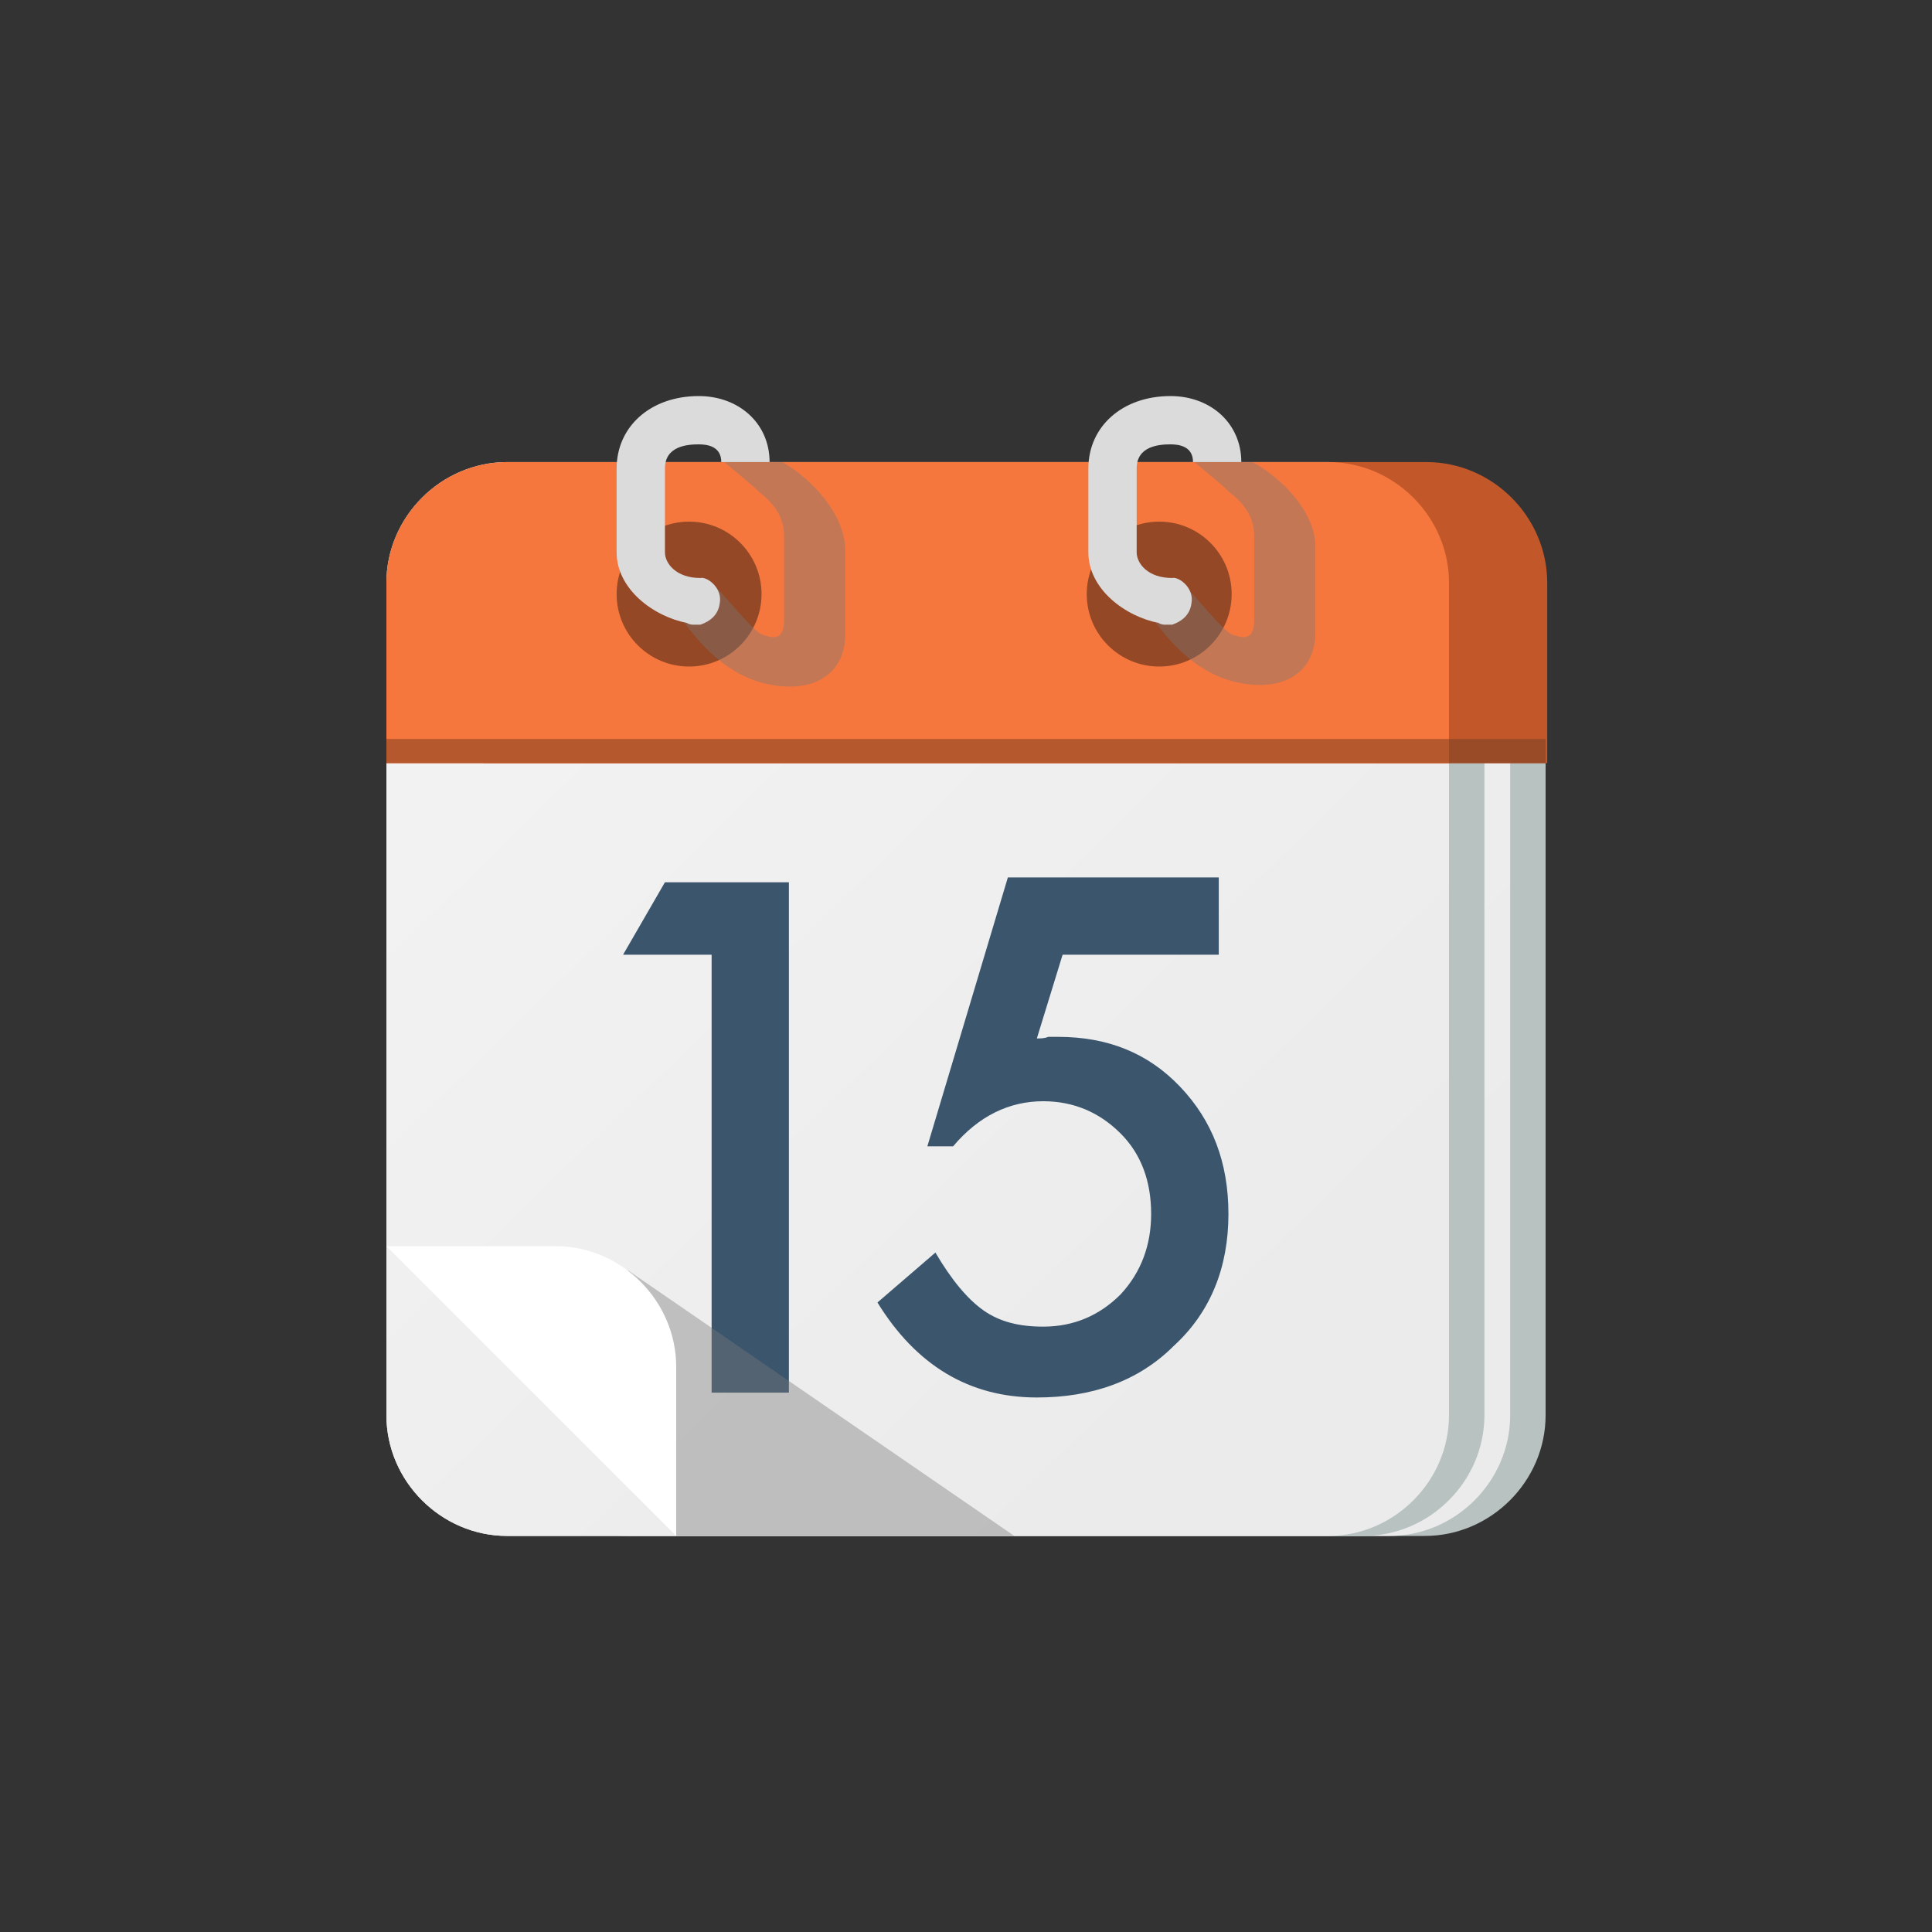
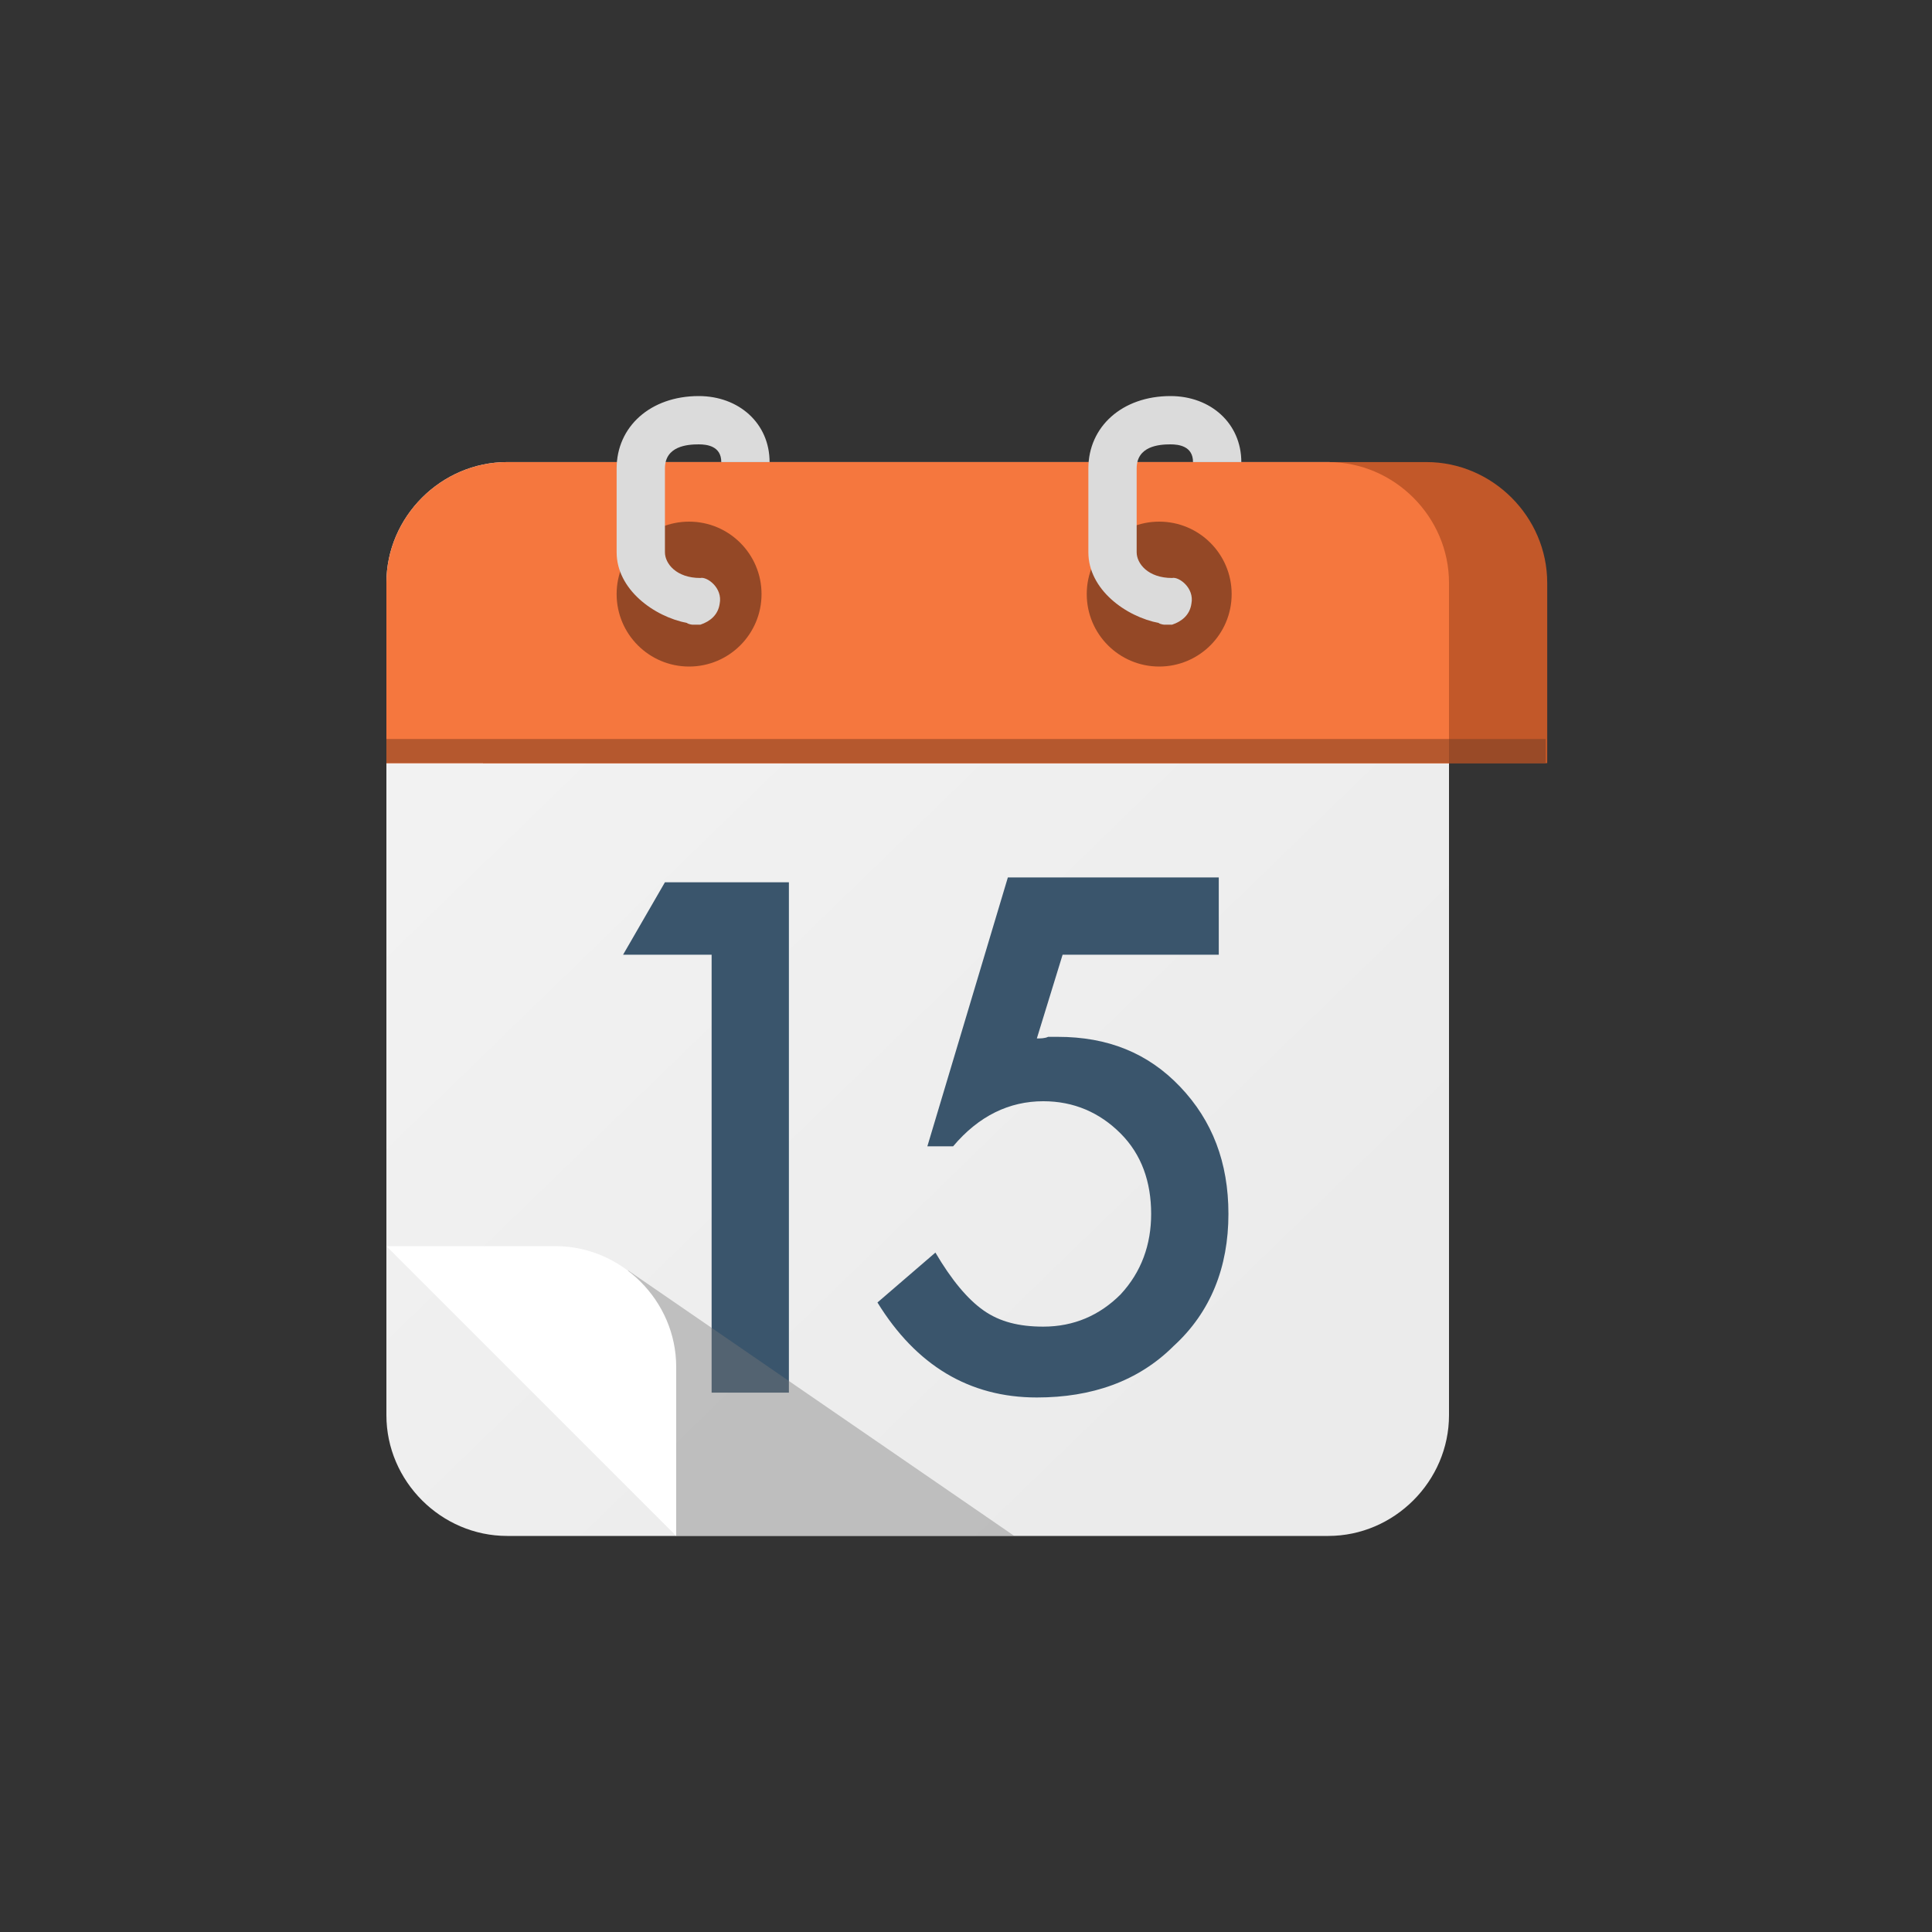
<svg xmlns="http://www.w3.org/2000/svg" version="1.1" id="レイヤー_1" x="0px" y="0px" viewBox="0 0 120 120" style="enable-background:new 0 0 120 120;" xml:space="preserve">
  <rect x="0" y="0" width="120" height="120" fill="#333333" stroke="none" />
  <style type="text/css">
	.st0{fill:none;}
	.st1{fill:#B8C2C0;}
	.st2{fill:url(#SVGID_1_);}
	.st3{fill:url(#SVGID_2_);}
	.st4{fill:#C25829;}
	.st5{fill:#F5773E;}
	.st6{fill:#3A556C;}
	.st7{fill:#B5582E;}
	.st8{fill:#994A27;}
	.st9{fill:#944826;}
	.st10{opacity:0.4;fill:#7A7A7A;}
	.st11{fill:#DBDBDB;}
	.st12{fill:#FFFFFF;}
</style>
  <g>
    <circle class="st0" cx="60" cy="60" r="60" />
    <g>
-       <path class="st1" d="M96,87.9c0,4.1-3.4,7.5-7.5,7.5H39c-4.1,0-7.5-3.4-7.5-7.5V43.7c0-4.1,3.4-7.5,7.5-7.5h49.5    c4.1,0,7.5,3.4,7.5,7.5V87.9z" />
      <linearGradient id="SVGID_1_" gradientUnits="userSpaceOnUse" x1="38.628" y1="43.063" x2="80.23" y2="85.955">
        <stop offset="0" style="stop-color:#F2F2F2" />
        <stop offset="1" style="stop-color:#EBEBEB" />
      </linearGradient>
-       <path class="st2" d="M93.8,87.9c0,4.1-3.4,7.5-7.5,7.5H31.5c-4.1,0-7.5-3.4-7.5-7.5v-48c0-4.1,3.4-7.5,7.5-7.5h54.8    c4.1,0,7.5,3.4,7.5,7.5V87.9z" />
-       <path class="st1" d="M92.2,87.9c0,4.1-3.4,7.5-7.5,7.5h-45c-4.1,0-7.5-3.4-7.5-7.5V43.7c0-4.1,3.4-7.5,7.5-7.5h45    c4.1,0,7.5,3.4,7.5,7.5V87.9z" />
      <linearGradient id="SVGID_2_" gradientUnits="userSpaceOnUse" x1="36.735" y1="41.169" x2="78.375" y2="84.1">
        <stop offset="0" style="stop-color:#F2F2F2" />
        <stop offset="1" style="stop-color:#EBEBEB" />
      </linearGradient>
      <path class="st3" d="M90,87.9c0,4.1-3.4,7.5-7.5,7.5h-51c-4.1,0-7.5-3.4-7.5-7.5V36.2c0-4.1,3.4-7.5,7.5-7.5h51    c4.1,0,7.5,3.4,7.5,7.5V87.9z" />
      <path class="st4" d="M30,47.4V36.2c0-4.1,5.6-7.5,9.8-7.5h48.8c4.1,0,7.5,3.4,7.5,7.5v11.2H30z" />
      <path class="st5" d="M24,47.4V36.2c0-4.1,3.4-7.5,7.5-7.5h51c4.1,0,7.5,3.4,7.5,7.5v11.2H24z" />
      <g>
        <path class="st6" d="M44.2,59.3h-5.5l2.6-4.5H49v31.7h-4.8V59.3z" />
        <path class="st6" d="M75.8,59.3h-9.8l-1.6,5.2c0.2,0,0.5,0,0.7-0.1c0.2,0,0.4,0,0.6,0c3.1,0,5.6,1,7.6,3.1c2,2.1,3,4.7,3,7.9     c0,3.3-1.1,6.1-3.4,8.2c-2.2,2.2-5.1,3.2-8.5,3.2c-4.2,0-7.5-2-9.9-5.9l3.6-3.1c1,1.7,2,2.9,3,3.6c1,0.7,2.2,1,3.7,1     c1.9,0,3.5-0.7,4.8-2c1.3-1.4,1.9-3.1,1.9-5c0-2-0.6-3.7-1.9-5c-1.3-1.3-2.9-2-4.8-2c-2.1,0-4,0.9-5.6,2.8h-1.6l5-16.7h13.1V59.3     z" />
      </g>
      <rect x="24" y="45.9" class="st7" width="66" height="1.5" />
      <rect x="90" y="45.9" class="st8" width="6" height="1.5" />
      <g>
        <circle class="st9" cx="72" cy="36.9" r="4.5" />
-         <path class="st10" d="M77.8,28.7h-3.6c0.2,0.2,1.7,1.4,2.2,1.9c1.3,1,1.5,2,1.5,2.7v5.2c0,1.4-0.8,1.1-1.4,0.9     c-0.5-0.2-2.2-2.3-2.8-2.9L71,37.6c1.4,2,3,4,5.5,4.7c3,0.8,5.2-0.4,5.2-3v-5.2C81.8,32,79.8,29.8,77.8,28.7z" />
        <path class="st11" d="M72.3,38.8c0.2,0,0.5,0,0.5,0c0.6-0.2,1.1-0.6,1.2-1.3c0.2-1-0.8-1.7-1.2-1.6l0,0c-1.5,0-2.2-0.9-2.2-1.6     v-5.2c0-1.4,1.4-1.5,2.1-1.5c0.5,0,1.4,0.1,1.4,1.1h3c0-2.4-1.9-4.1-4.4-4.1c-3,0-5.1,1.9-5.1,4.5v5.2c0,2.3,2.3,4,4.4,4.4     C71.9,38.7,72.2,38.8,72.3,38.8z" />
      </g>
      <g>
        <circle class="st9" cx="42.8" cy="36.9" r="4.5" />
-         <path class="st10" d="M48.6,28.7H45c0.2,0.2,1.7,1.4,2.2,1.9c1.3,1,1.5,2,1.5,2.7v5.2c0,1.4-0.8,1.1-1.4,0.9     c-0.5-0.2-2.2-2.3-2.8-2.9l-2.7,1.2c1.4,2,3,4,5.5,4.7c3,0.8,5.2-0.4,5.2-3v-5.2C52.5,32,50.5,29.8,48.6,28.7z" />
        <path class="st11" d="M43,38.8c0.2,0,0.5,0,0.5,0c0.6-0.2,1.1-0.6,1.2-1.3c0.2-1-0.8-1.7-1.2-1.6l0,0c-1.5,0-2.2-0.9-2.2-1.6     v-5.2c0-1.4,1.4-1.5,2.1-1.5c0.5,0,1.4,0.1,1.4,1.1h3c0-2.4-1.9-4.1-4.4-4.1c-3,0-5.1,1.9-5.1,4.5v5.2c0,2.3,2.3,4,4.4,4.4     C42.6,38.7,42.9,38.8,43,38.8z" />
      </g>
      <polygon class="st10" points="39,78.9 63,95.4 42,95.4   " />
      <path class="st12" d="M24,77.4h10.5c4.1,0,7.5,3.4,7.5,7.5v10.5L24,77.4z" />
    </g>
  </g>
</svg>